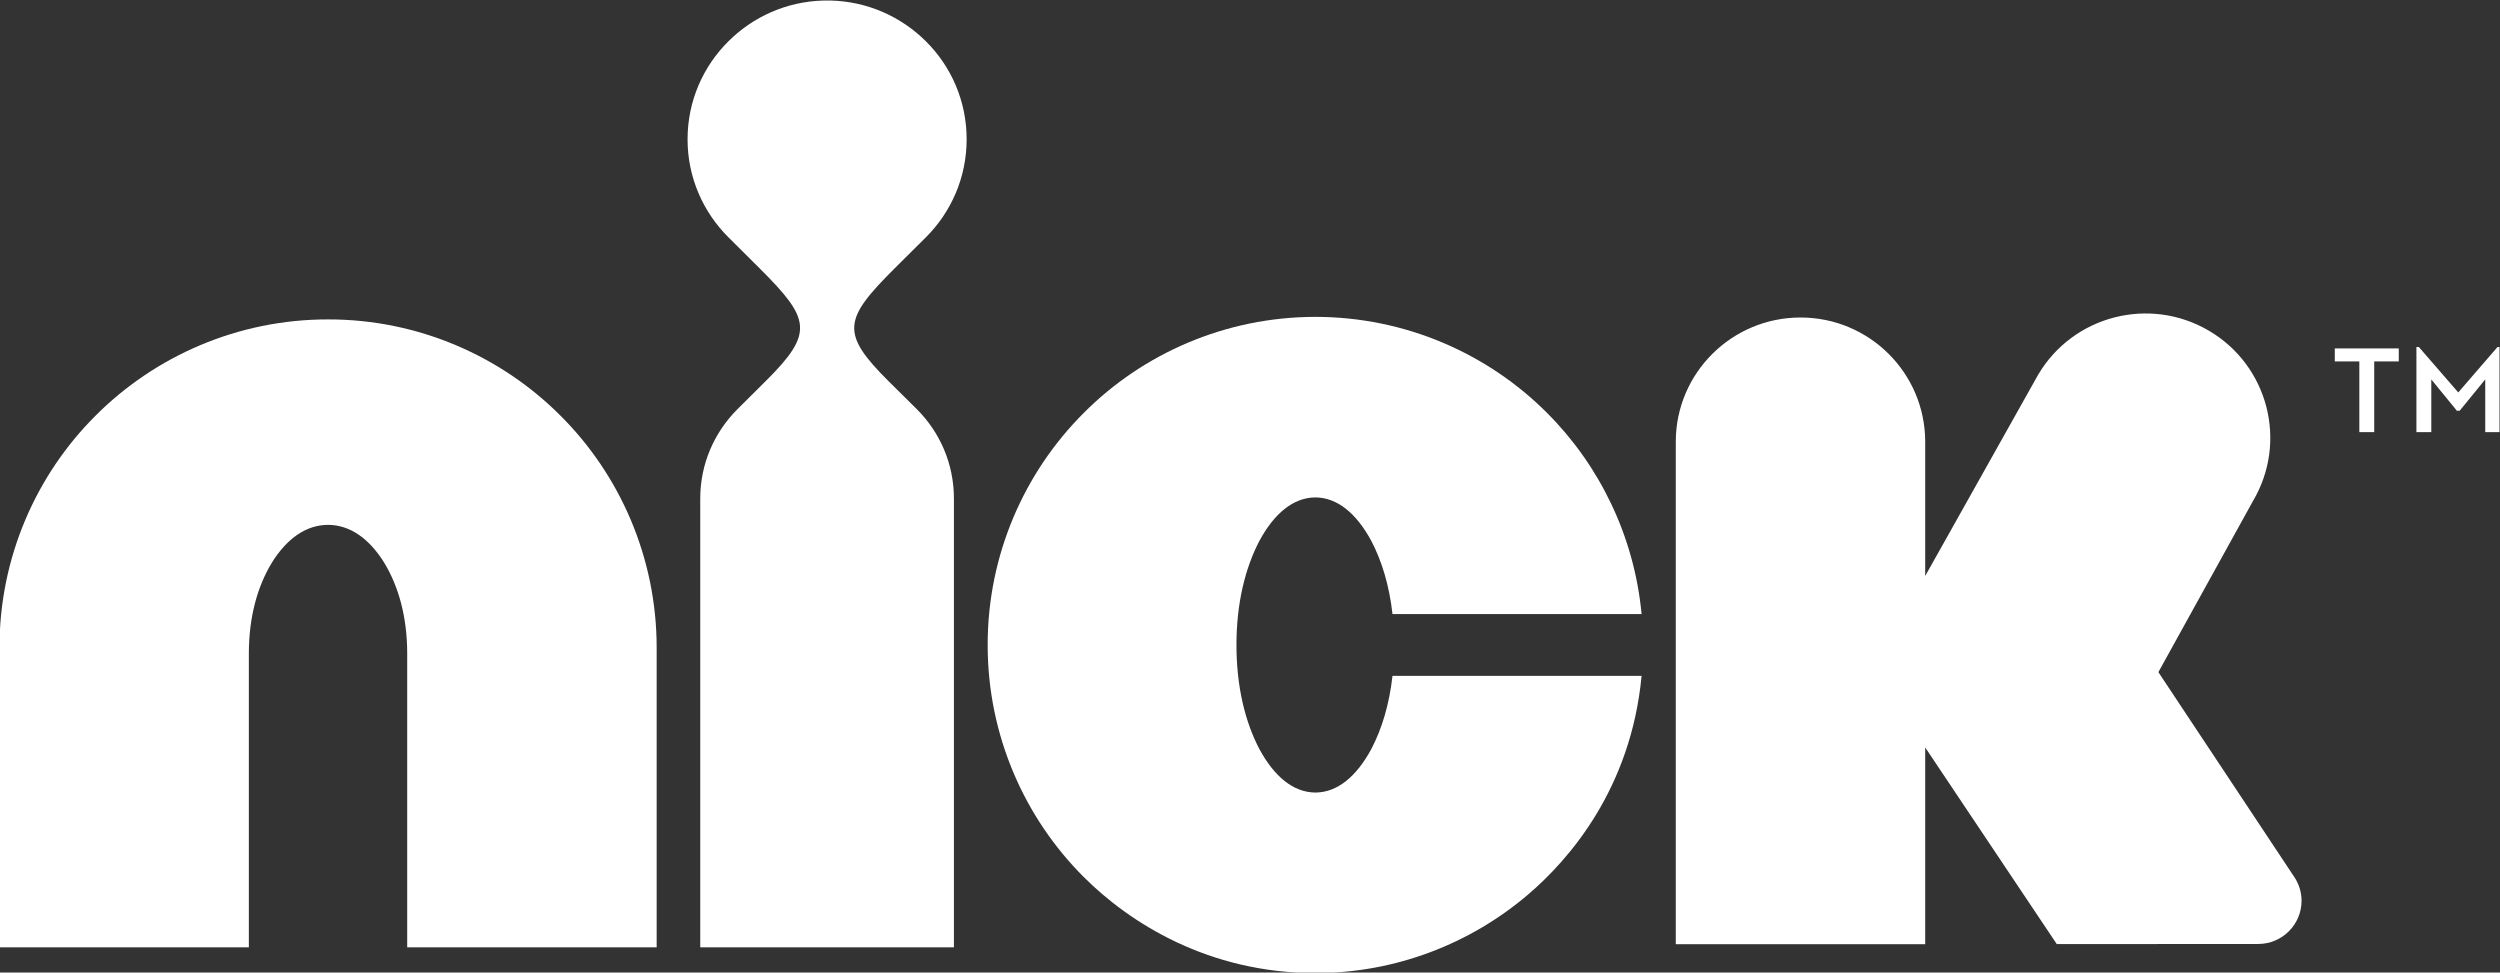
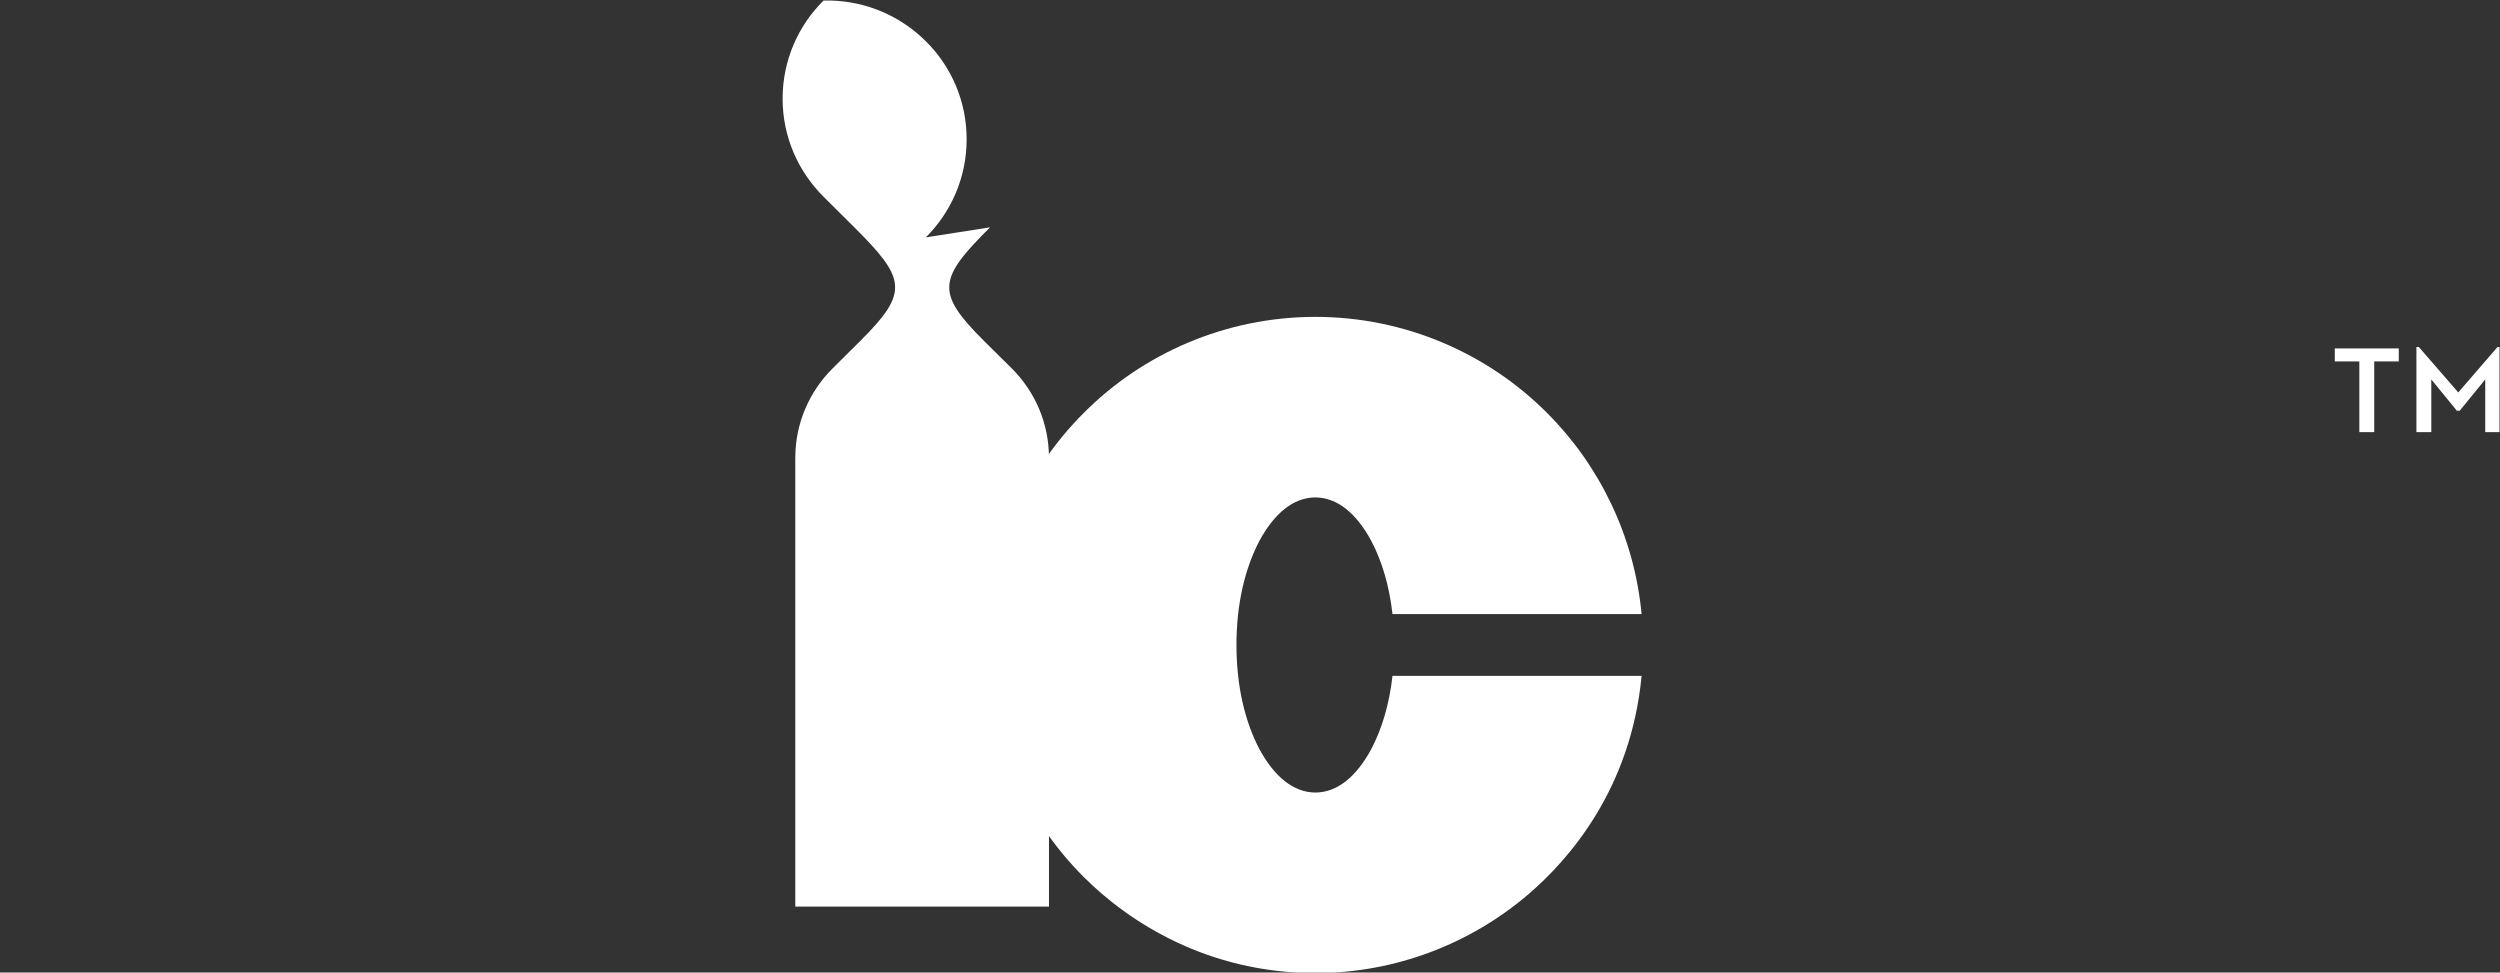
<svg xmlns="http://www.w3.org/2000/svg" version="1.1" id="Layer_1" x="0px" y="0px" width="990px" height="385.12px" viewBox="-189 203.44 990 385.12" enable-background="new -189 203.44 990 385.12" xml:space="preserve">
  <rect x="-189" y="203.44" width="990" height="385.12" fill="#333333" stroke="none" />
  <g>
-     <path fill="#FFFFFF" d="M177.614,297.445c10.007-9.949,16.174-23.678,16.174-38.845c0-15.204-6.163-28.933-16.174-38.841   c-9.692-9.637-22.956-15.731-37.635-16.105h-2.854c-14.679,0.37-27.946,6.461-37.637,16.105   c-10.005,9.908-16.213,23.637-16.213,38.841c0,15.167,6.203,28.896,16.213,38.845l12.191,12.125   c20.359,20.288,21.8,25.639,2.445,44.883l-11.1,11.033c-9.086,9.084-14.724,21.556-14.724,35.372v177.714h100.454v-177.71   c0-13.816-5.591-26.292-14.679-35.372l-11.101-10.995c-19.358-19.25-17.912-24.638,2.446-44.926L177.614,297.445L177.614,297.445z" />
-     <path fill="#FFFFFF" d="M-59.1,329.926c-35.783-0.042-68.614,14.616-92.017,38.078c-23.45,23.33-38.125,56.113-38.084,91.885   v118.697h98.747V461.887c0.044-14.222,3.428-26.359,9.204-35.783c5.821-9.277,13.332-14.787,22.146-14.823   c8.815,0.036,16.329,5.546,22.15,14.823c5.77,9.424,9.157,21.562,9.204,35.783v116.699h98.788V459.889   c0-35.771-14.675-68.555-38.125-91.885C9.508,344.542-23.316,329.879-59.1,329.926L-59.1,329.926z" />
+     <path fill="#FFFFFF" d="M177.614,297.445c10.007-9.949,16.174-23.678,16.174-38.845c0-15.204-6.163-28.933-16.174-38.841   c-9.692-9.637-22.956-15.731-37.635-16.105h-2.854c-10.005,9.908-16.213,23.637-16.213,38.841c0,15.167,6.203,28.896,16.213,38.845l12.191,12.125   c20.359,20.288,21.8,25.639,2.445,44.883l-11.1,11.033c-9.086,9.084-14.724,21.556-14.724,35.372v177.714h100.454v-177.71   c0-13.816-5.591-26.292-14.679-35.372l-11.101-10.995c-19.358-19.25-17.912-24.638,2.446-44.926L177.614,297.445L177.614,297.445z" />
    <path fill="#FFFFFF" d="M353.985,500.168c-5.807,10.701-13.339,17.081-22.087,17.122c-8.789-0.045-16.329-6.421-22.131-17.122   c-5.713-10.84-9.133-24.883-9.133-41.317c0-16.431,3.42-30.428,9.133-41.313c5.802-10.706,13.338-17.082,22.131-17.122   c8.748,0.044,16.28,6.416,22.087,17.122c4.248,8.064,7.193,17.863,8.443,29.085h98.641c-2.897-30.912-16.716-58.956-37.41-79.634   c-23.345-23.452-56.12-38.064-91.761-38.064c-35.681,0-68.461,14.608-91.76,38.064c-23.425,23.362-38.062,56.14-38.017,91.858   c-0.044,35.718,14.592,68.498,38.017,91.862c17.971,17.997,49.237,38.065,91.76,38.065c31.913,0,61.491-11.751,84.095-30.993   c16.459-14.006,40.881-42.099,45.076-86.707h-98.641C361.179,482.301,358.233,492.099,353.985,500.168L353.985,500.168z" />
-     <path fill="#FFFFFF" d="M722.418,560.104c0-3.284-0.996-6.356-2.604-8.952l-54.094-81.543l37.463-67.773   c13.855-23.416,6.039-53.628-17.447-67.432c-23.499-13.808-53.797-6.02-67.644,17.442l-44.715,79.686v-53.147   c0-27.179-22.103-49.212-49.369-49.212c-27.263,0-49.401,22.034-49.401,49.212v198.952h98.771v-77.9l52.104,77.864l79.752-0.045   l0,0C714.736,577.247,722.418,569.581,722.418,560.104L722.418,560.104z" />
    <polygon fill="#FFFFFF" points="800.8,374.563 800.8,340.855 800.015,340.855 784.471,358.842 768.858,340.855 767.901,340.855    767.901,374.563 773.794,374.563 773.794,353.687 783.926,366.1 785.021,366.1 795.156,353.687 795.156,374.563  " />
    <polygon fill="#FFFFFF" points="745.299,346.562 735.577,346.562 735.577,341.417 760.911,341.417 760.911,346.562 751.19,346.562    751.19,374.563 745.299,374.563  " />
  </g>
</svg>